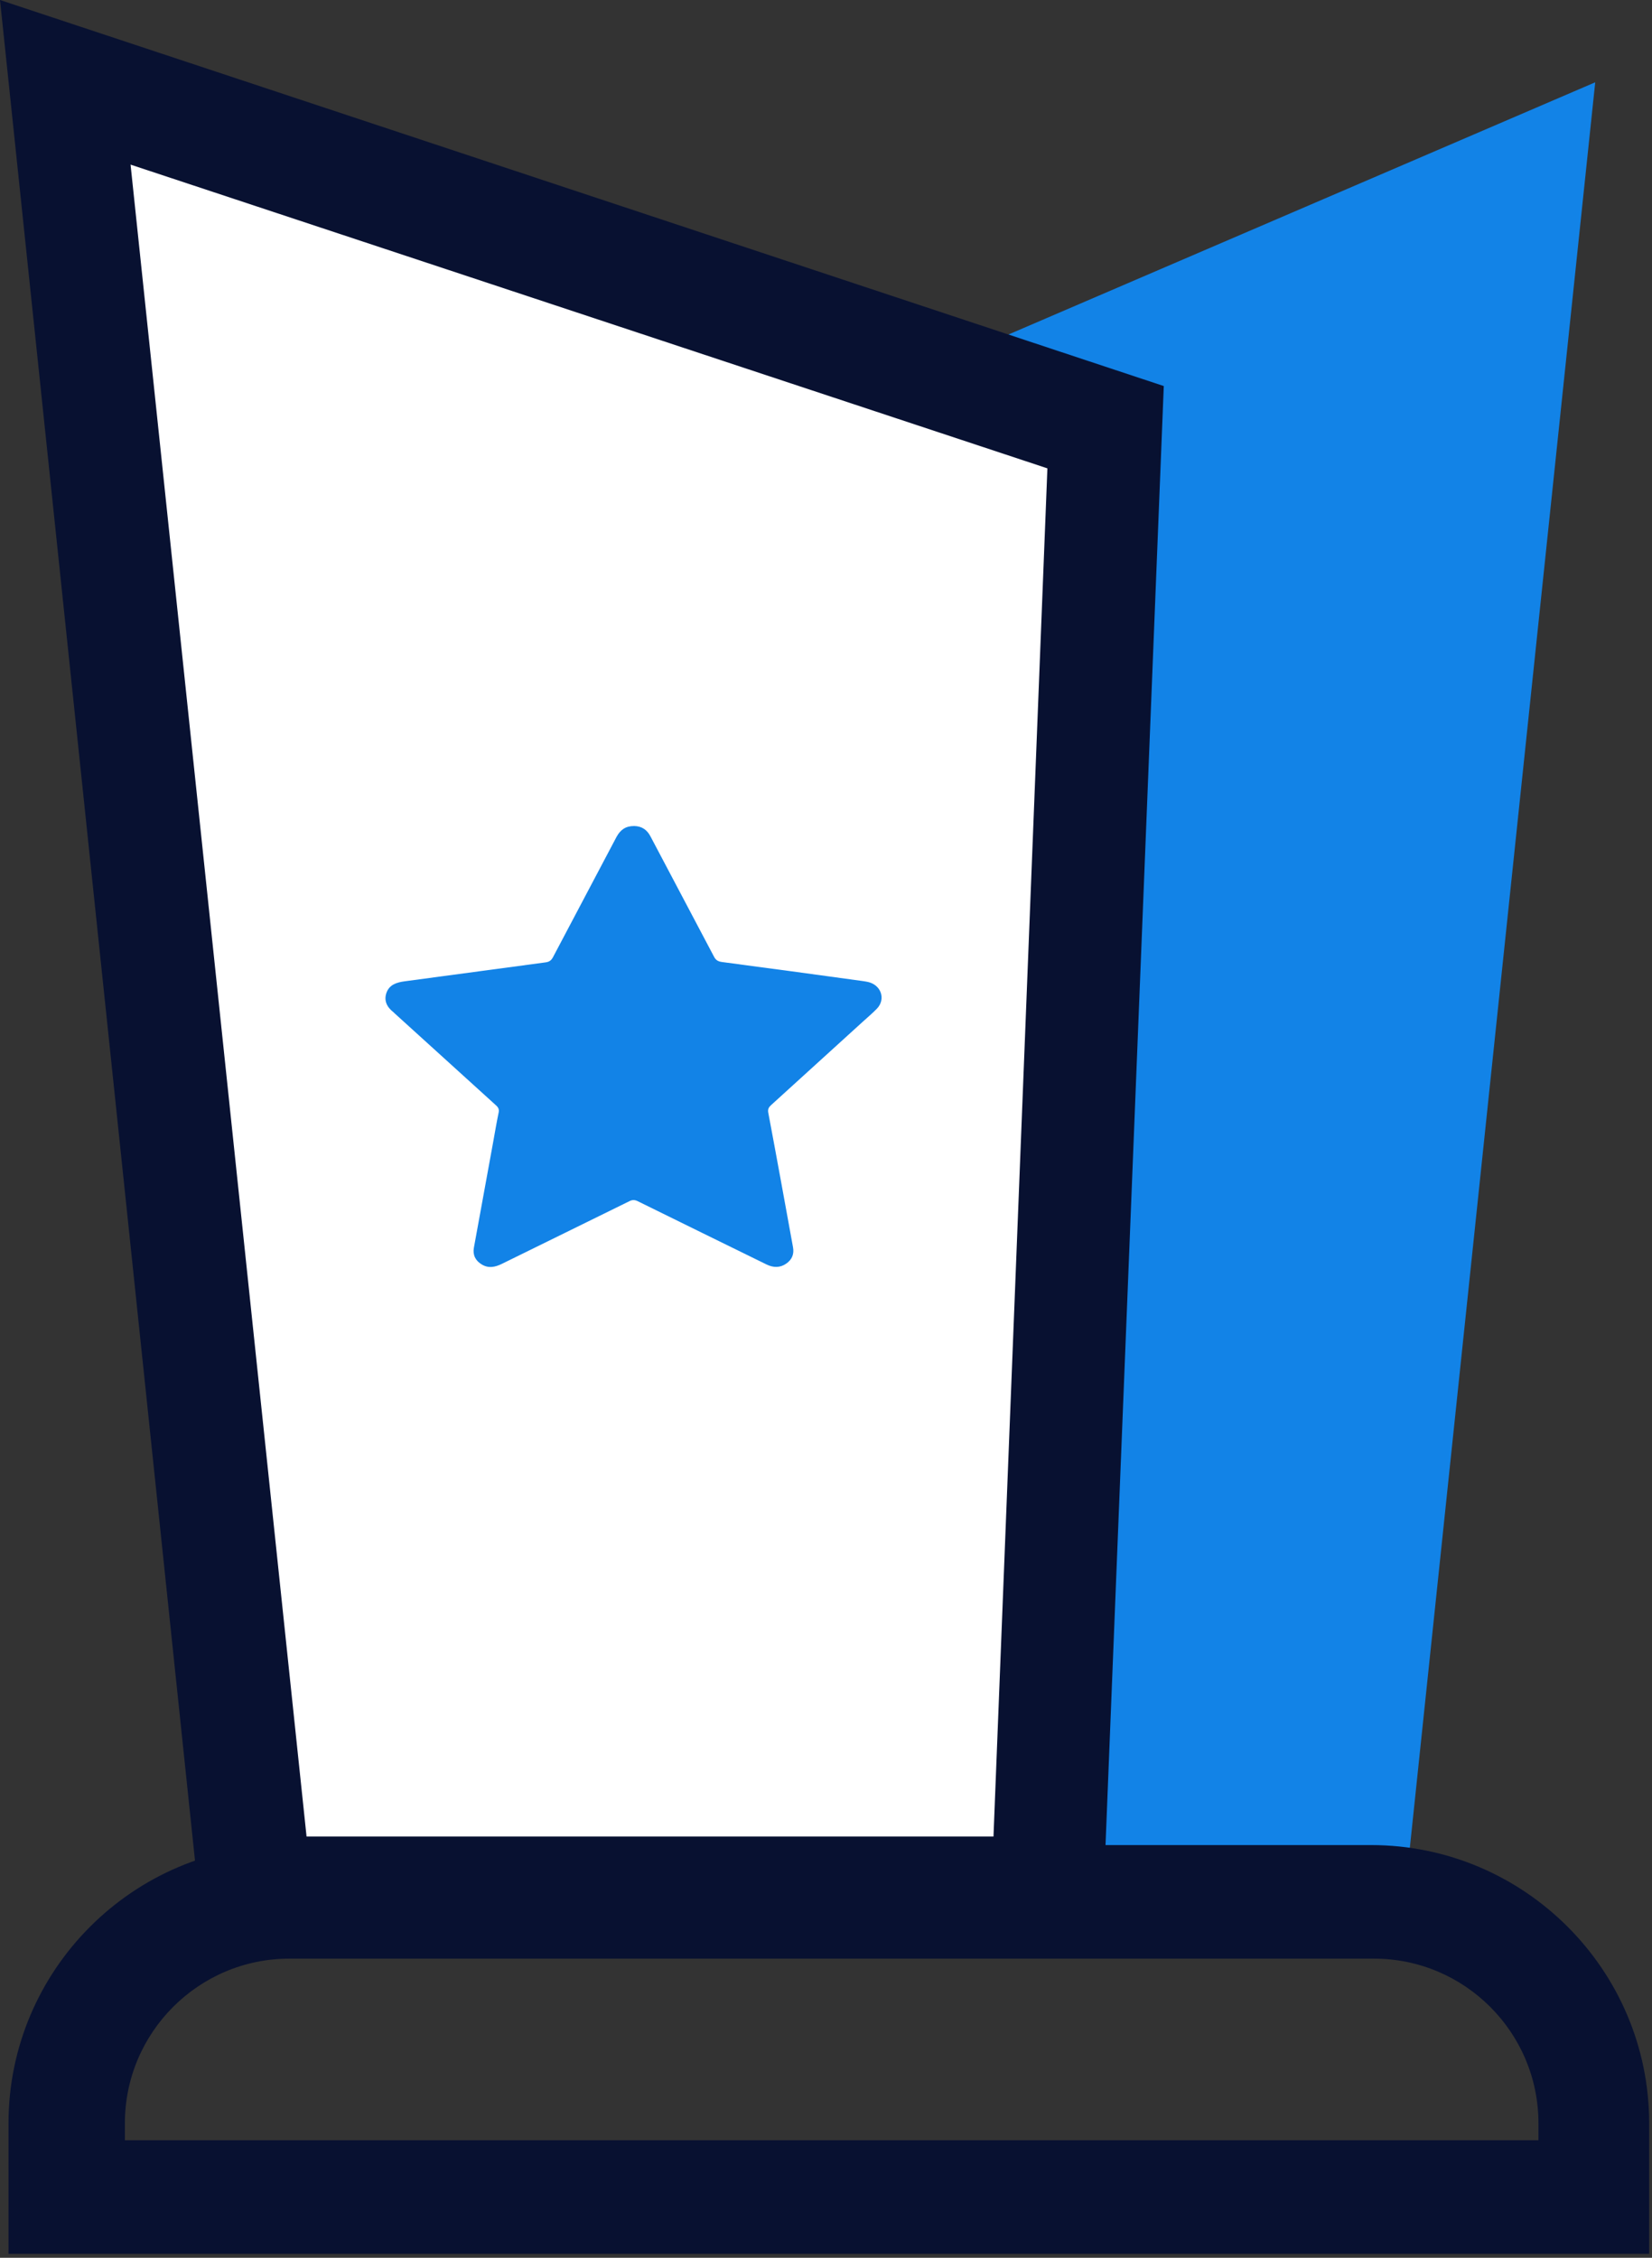
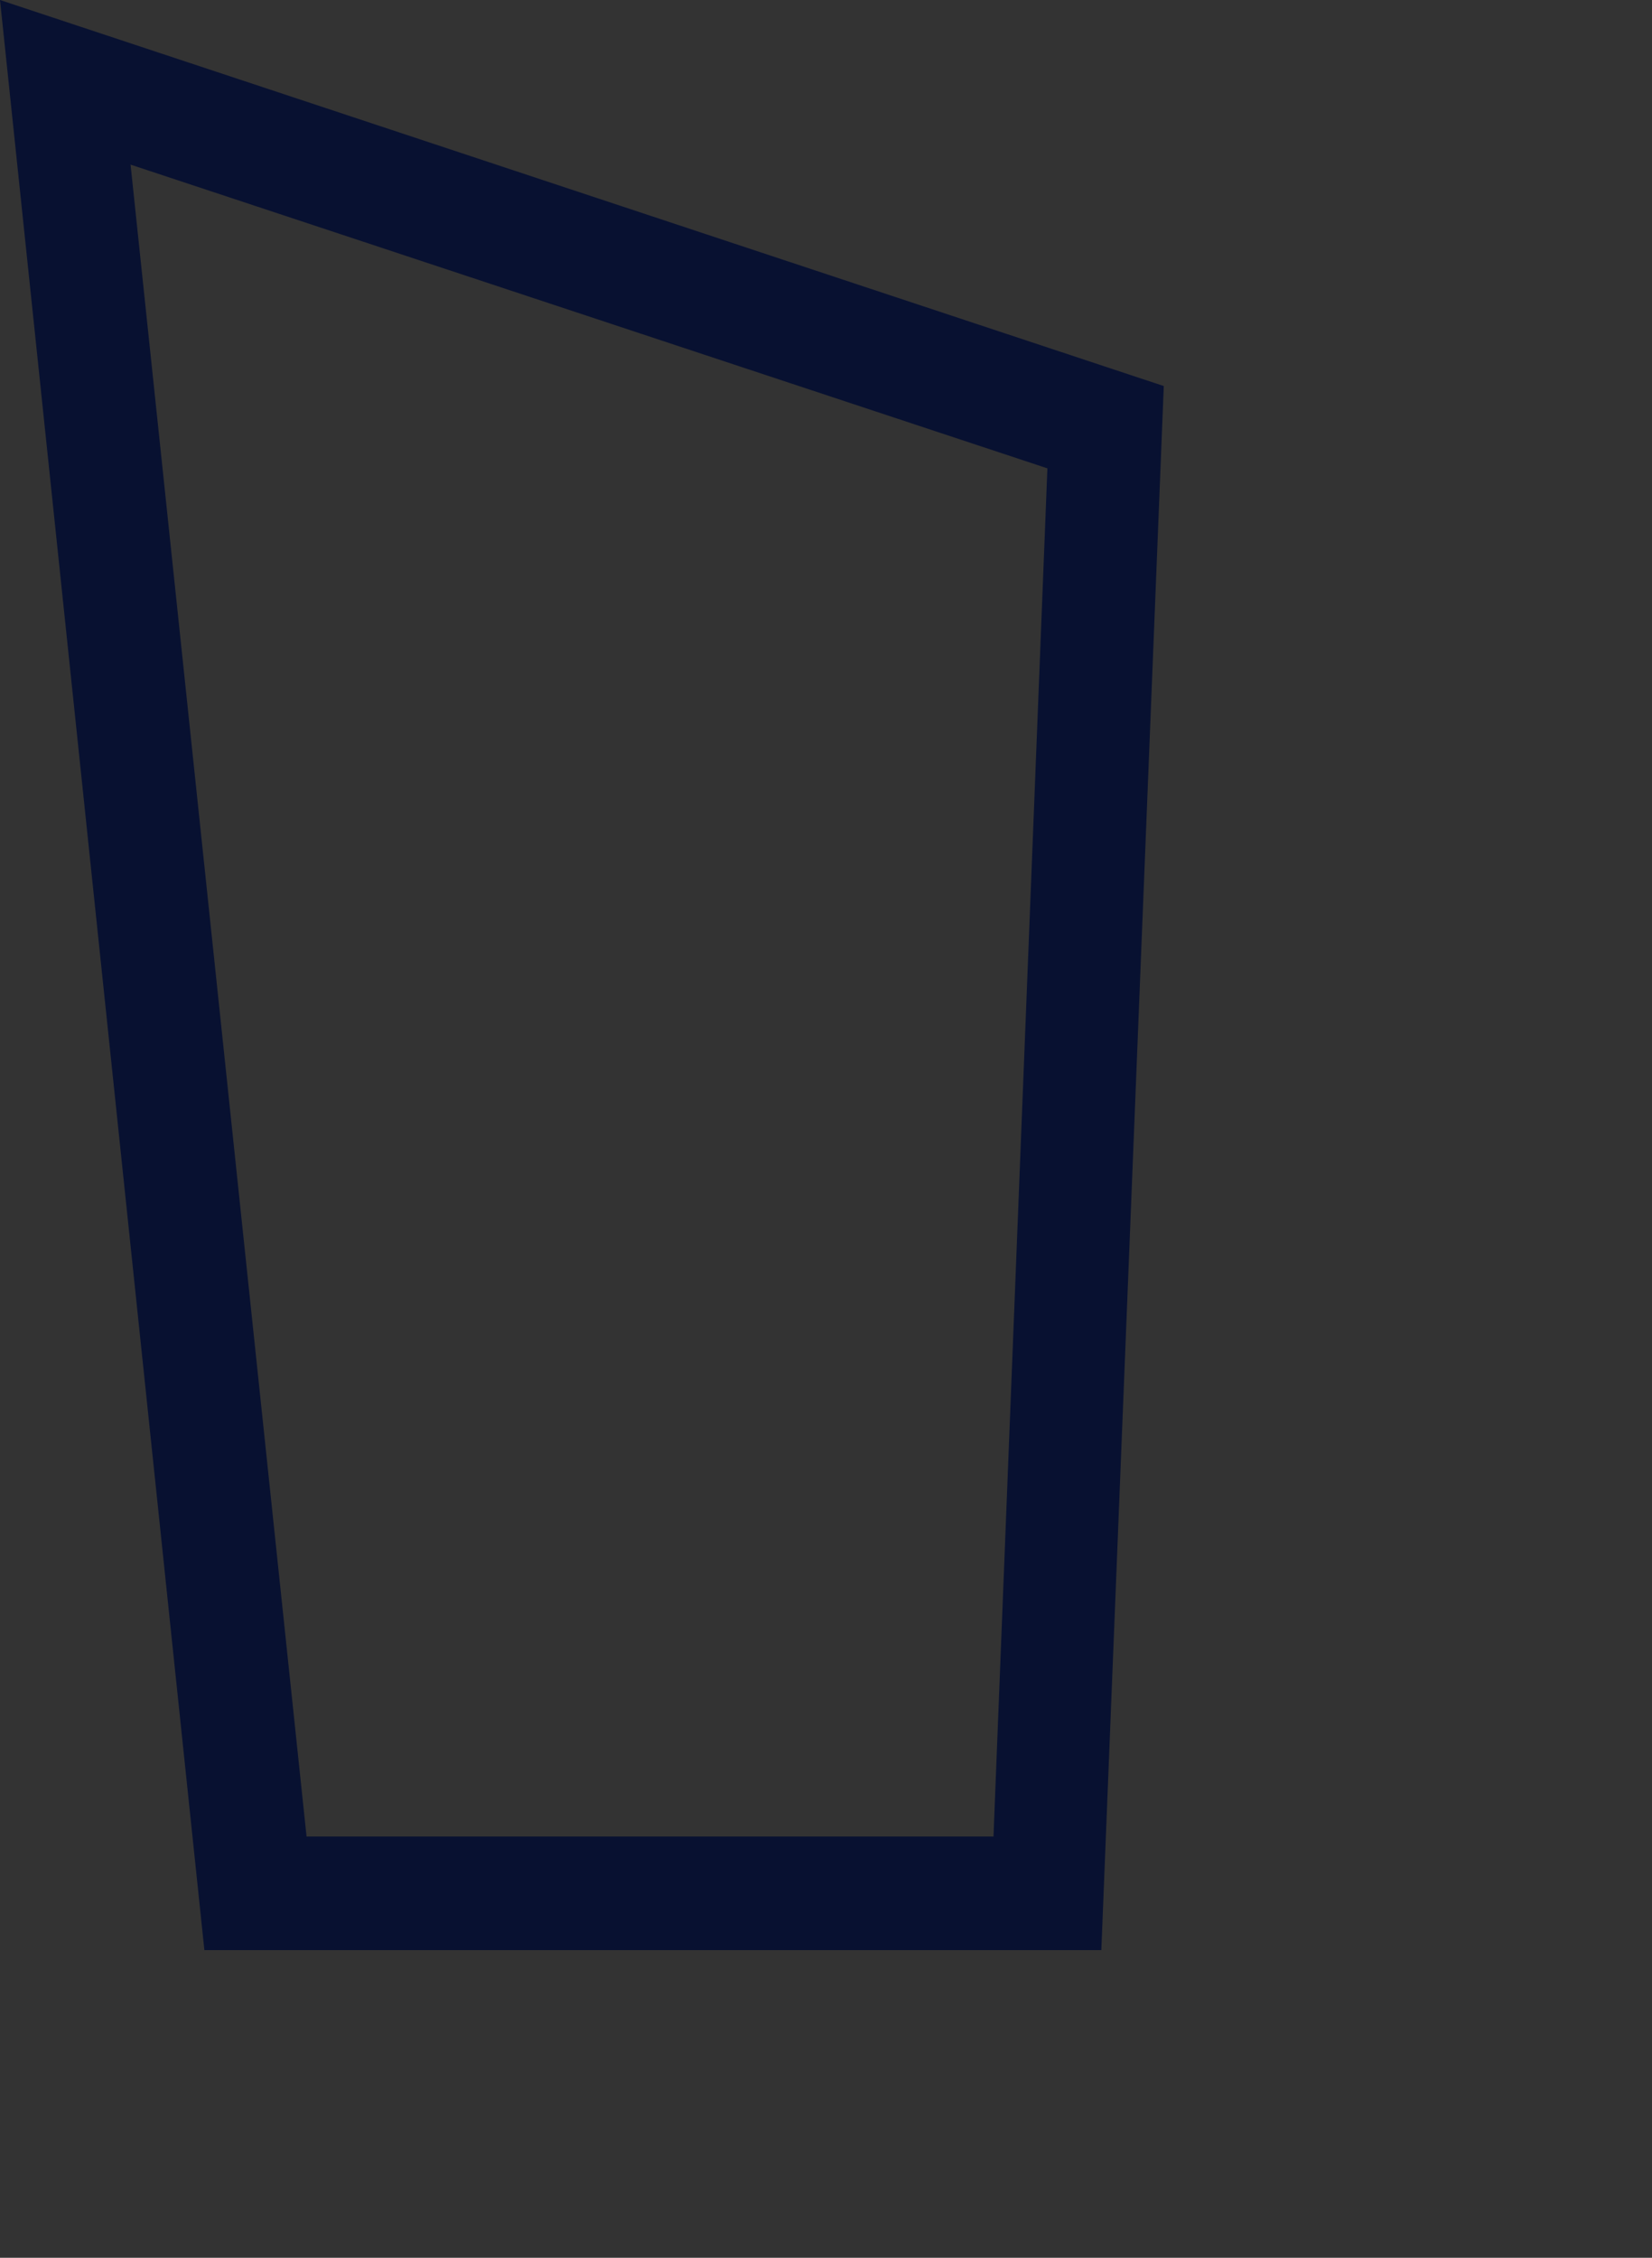
<svg xmlns="http://www.w3.org/2000/svg" width="60" height="82" viewBox="0 0 60 82" fill="none">
  <rect x="0" y="0" width="60" height="82" fill="#333333" stroke="none" />
-   <path d="M33.711 13.402L40.103 15.463L38.041 68.763H51.031L57.938 2.989L33.711 13.402Z" fill="#1283E7" />
-   <path d="M40.103 15.463L2.371 2.989L9.278 68.763H38.041L40.103 15.463Z" fill="white" />
  <path d="M40 70.825H7.423L0 0L42.268 14.021L40 70.825ZM11.134 66.701H36.083L38.041 17.01L4.742 5.979L11.134 66.701Z" fill="#081131" />
-   <path d="M23.032 30C23.307 30.005 23.497 30.133 23.624 30.375C24.391 31.83 25.163 33.286 25.93 34.741C25.993 34.865 26.072 34.919 26.22 34.939C27.913 35.161 29.599 35.392 31.286 35.624C31.36 35.634 31.429 35.644 31.503 35.659C32 35.758 32.185 36.285 31.847 36.636C31.688 36.799 31.514 36.947 31.339 37.105C30.229 38.116 29.118 39.122 28.008 40.134C27.923 40.213 27.881 40.277 27.902 40.405C28.209 42.033 28.505 43.666 28.801 45.294C28.848 45.541 28.769 45.748 28.552 45.896C28.33 46.049 28.087 46.044 27.844 45.926C26.289 45.161 24.729 44.401 23.174 43.632C23.058 43.573 22.968 43.568 22.847 43.632C21.308 44.392 19.769 45.142 18.23 45.901C17.987 46.02 17.749 46.074 17.501 45.926C17.268 45.788 17.167 45.581 17.21 45.324C17.442 44.041 17.68 42.754 17.913 41.471C17.977 41.121 18.035 40.765 18.109 40.415C18.135 40.297 18.103 40.223 18.014 40.144C16.792 39.038 15.576 37.928 14.354 36.823C14.333 36.804 14.307 36.779 14.286 36.759C14.048 36.572 13.937 36.34 14.037 36.054C14.143 35.763 14.402 35.679 14.703 35.639C16.406 35.412 18.109 35.18 19.811 34.953C19.954 34.934 20.023 34.879 20.086 34.761C20.853 33.306 21.625 31.85 22.392 30.395C22.535 30.133 22.725 30 23.032 30Z" fill="#1283E7" />
-   <path d="M60 81.856H0.309V77.114C0.309 71.547 4.845 67.011 10.412 67.011H49.794C55.361 67.011 59.897 71.547 59.897 77.114V81.856H60ZM4.433 77.732H55.876V77.114C55.876 73.815 53.196 71.135 49.897 71.135H10.515C7.217 71.135 4.536 73.815 4.536 77.114V77.732H4.433Z" fill="#081131" />
</svg>